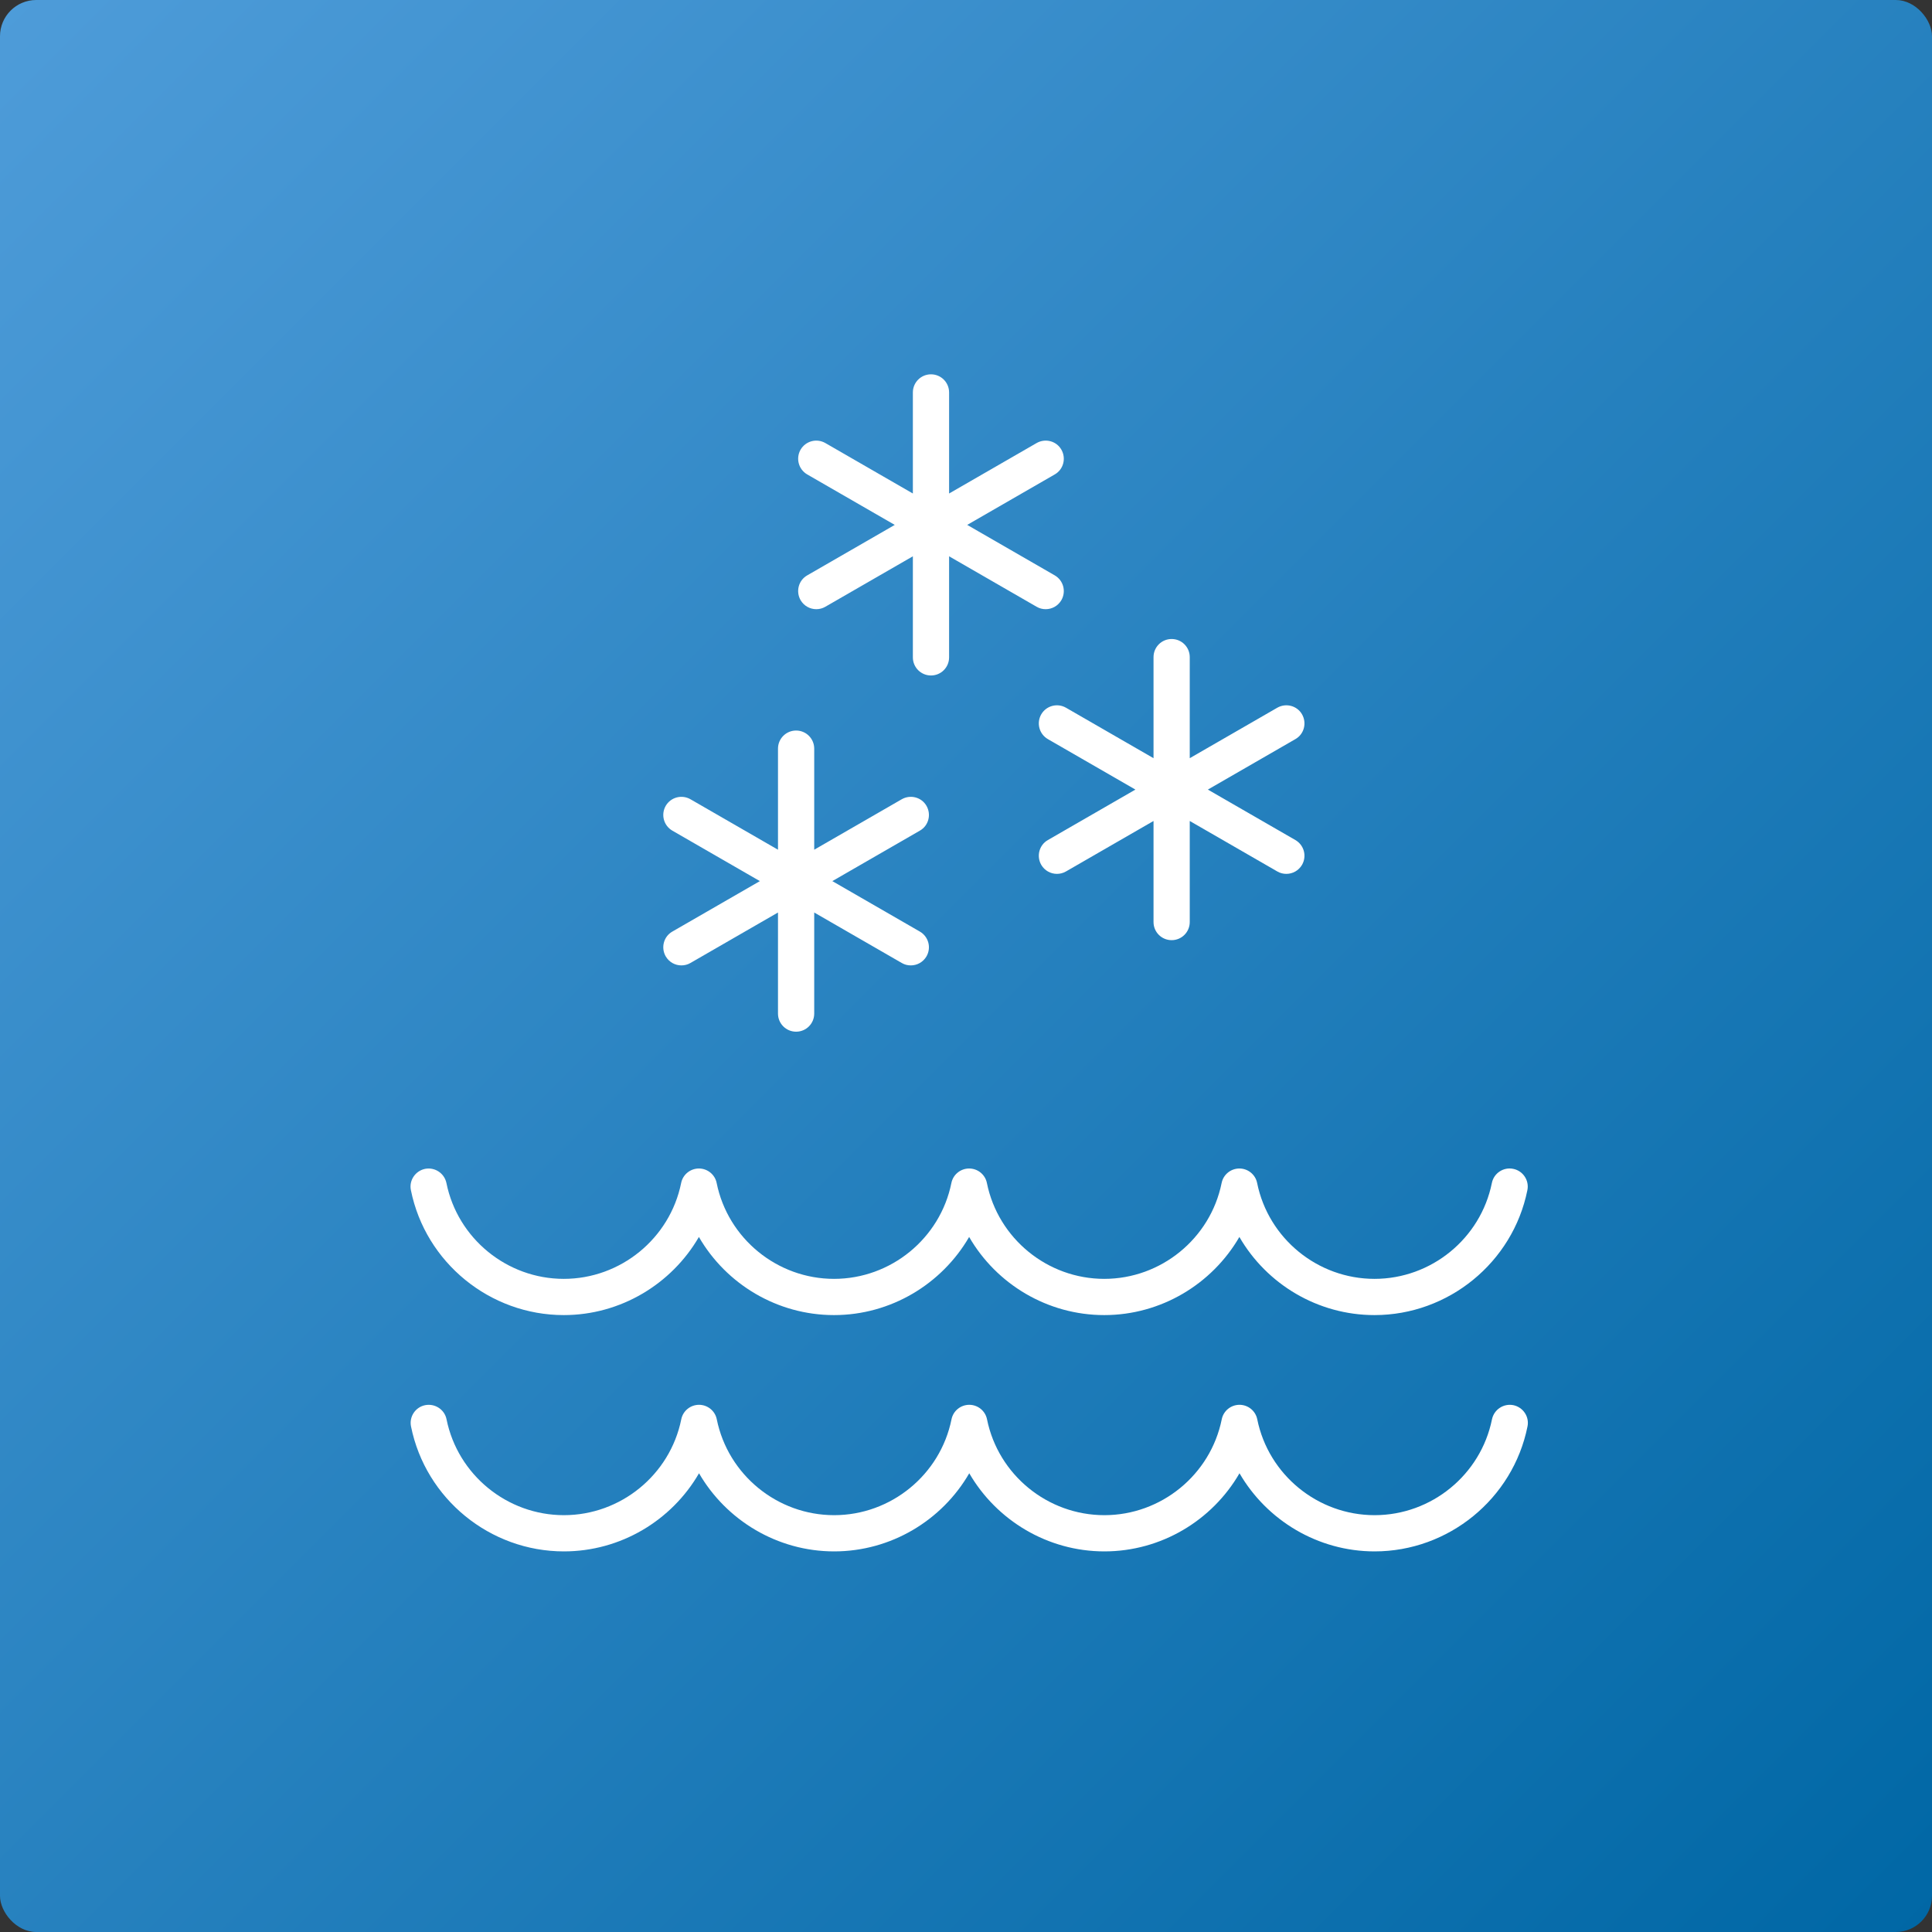
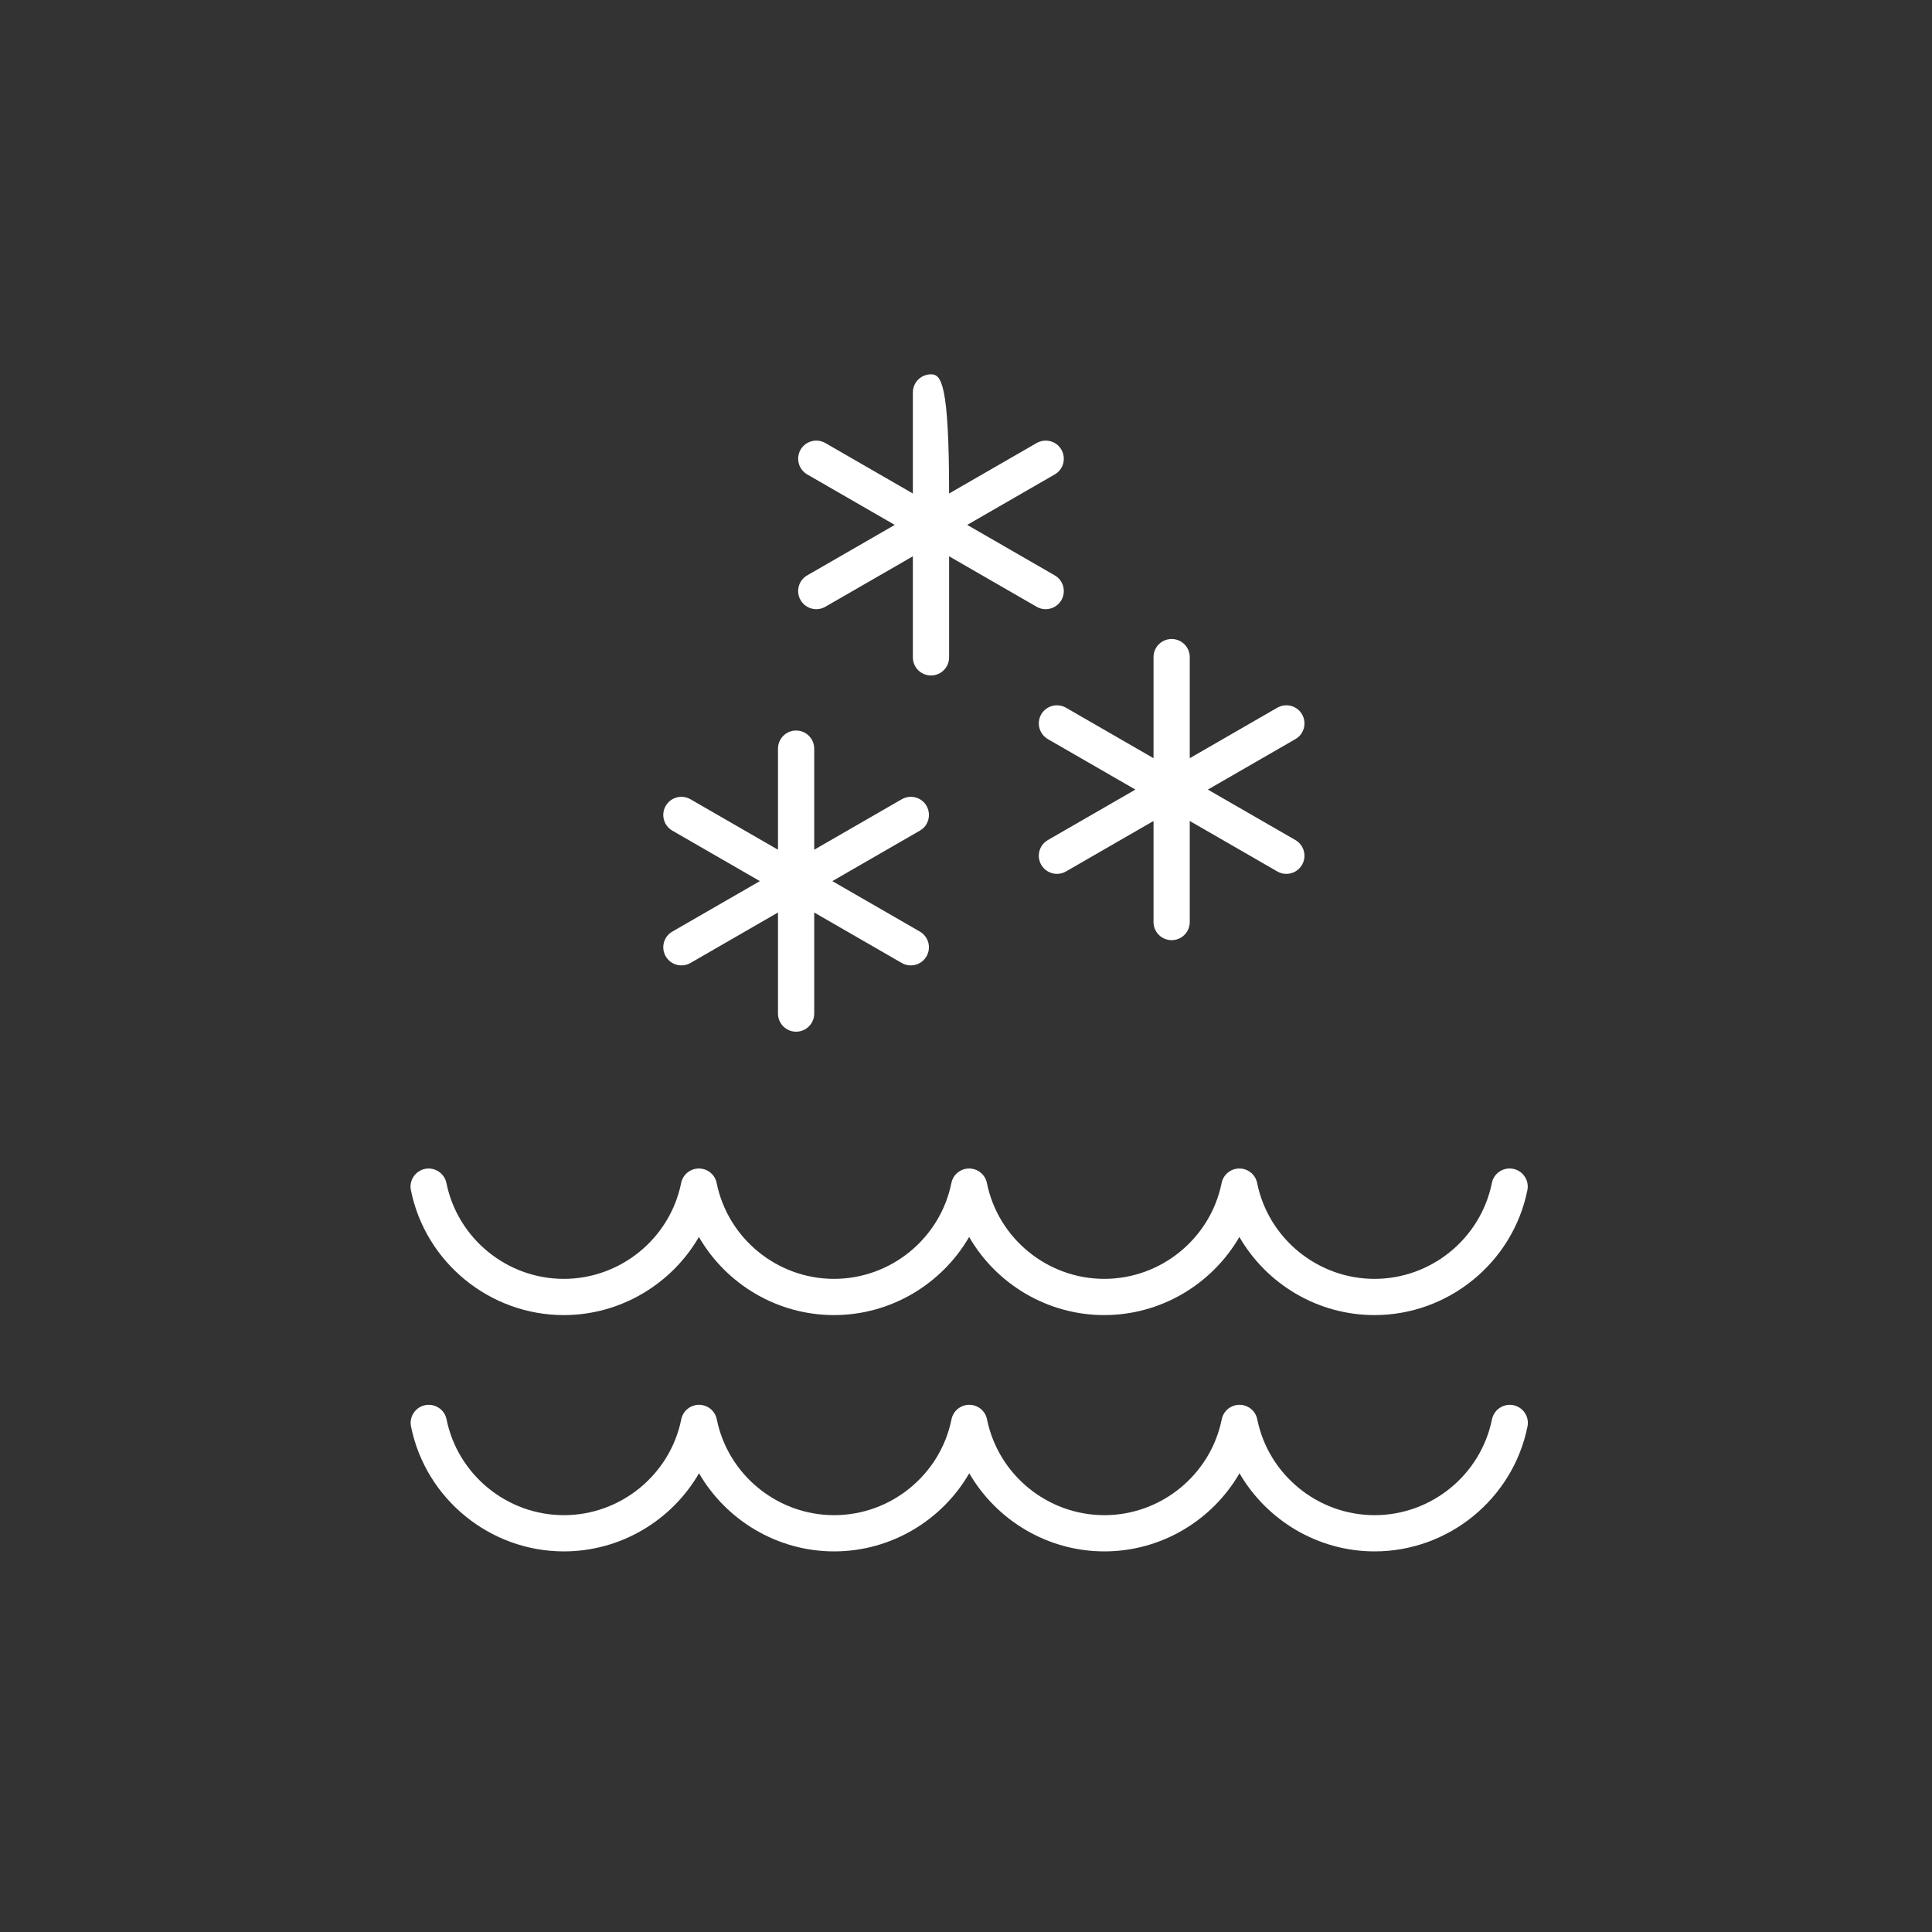
<svg xmlns="http://www.w3.org/2000/svg" width="160" height="160" viewBox="0 0 160 160" fill="none">
  <rect x="0" y="0" width="160" height="160" fill="#333333" stroke="none" />
-   <rect width="160" height="160" rx="3" fill="url(#paint0_linear_224_1834)" />
-   <path d="M34.03 98.57C33.86 97.76 34.39 96.97 35.2 96.8C36.01 96.64 36.8 97.16 36.97 97.97C37.9 102.57 41.99 105.91 46.69 105.91C51.39 105.91 55.48 102.57 56.41 97.97C56.55 97.27 57.17 96.77 57.88 96.77C58.59 96.77 59.21 97.27 59.35 97.97C60.28 102.57 64.37 105.91 69.07 105.91C73.77 105.91 77.86 102.57 78.79 97.97C78.93 97.27 79.55 96.77 80.26 96.77C80.97 96.77 81.59 97.27 81.73 97.97C82.66 102.57 86.75 105.91 91.45 105.91C96.15 105.91 100.24 102.57 101.17 97.97C101.31 97.27 101.93 96.77 102.64 96.77C103.35 96.77 103.97 97.27 104.11 97.97C105.04 102.57 109.13 105.91 113.83 105.91C118.53 105.91 122.62 102.57 123.55 97.97C123.71 97.16 124.51 96.63 125.32 96.8C126.13 96.96 126.66 97.76 126.49 98.57C125.28 104.56 119.95 108.91 113.83 108.91C109.13 108.91 104.9 106.35 102.64 102.44C100.38 106.34 96.15 108.91 91.45 108.91C86.75 108.91 82.52 106.35 80.26 102.44C78 106.34 73.77 108.91 69.07 108.91C64.37 108.91 60.14 106.35 57.88 102.44C55.62 106.34 51.39 108.91 46.69 108.91C40.57 108.91 35.24 104.56 34.03 98.57ZM125.33 116.37C124.52 116.21 123.73 116.73 123.56 117.54C122.63 122.14 118.54 125.48 113.84 125.48C109.14 125.48 105.05 122.14 104.12 117.54C103.98 116.84 103.36 116.34 102.65 116.34C101.94 116.34 101.32 116.84 101.18 117.54C100.25 122.14 96.16 125.48 91.46 125.48C86.76 125.48 82.67 122.14 81.74 117.54C81.6 116.84 80.98 116.34 80.27 116.34C79.56 116.34 78.94 116.84 78.8 117.54C77.87 122.14 73.78 125.48 69.08 125.48C64.38 125.48 60.29 122.14 59.36 117.54C59.22 116.84 58.6 116.34 57.89 116.34C57.18 116.34 56.56 116.84 56.42 117.54C55.49 122.14 51.4 125.48 46.7 125.48C42 125.48 37.91 122.14 36.98 117.54C36.82 116.73 36.02 116.21 35.21 116.37C34.4 116.53 33.87 117.33 34.04 118.14C35.25 124.13 40.58 128.48 46.7 128.48C51.4 128.48 55.63 125.92 57.89 122.01C60.15 125.91 64.38 128.48 69.08 128.48C73.78 128.48 78.01 125.92 80.27 122.01C82.53 125.91 86.76 128.48 91.46 128.48C96.16 128.48 100.39 125.92 102.65 122.01C104.91 125.91 109.14 128.48 113.84 128.48C119.96 128.48 125.29 124.13 126.5 118.14C126.67 117.33 126.14 116.54 125.33 116.37ZM66.3 49.7C66.58 50.18 67.08 50.45 67.6 50.45C67.85 50.45 68.11 50.39 68.35 50.25L75.6 46.07V54.44C75.6 55.27 76.27 55.94 77.1 55.94C77.93 55.94 78.6 55.27 78.6 54.44V46.07L85.85 50.25C86.09 50.39 86.34 50.45 86.6 50.45C87.12 50.45 87.62 50.18 87.9 49.7C88.31 48.98 88.07 48.07 87.35 47.65L80.1 43.47L87.35 39.29C88.07 38.88 88.31 37.96 87.9 37.24C87.49 36.52 86.57 36.28 85.85 36.69L78.6 40.87V32.5C78.6 31.67 77.93 31 77.1 31C76.27 31 75.6 31.67 75.6 32.5V40.87L68.35 36.69C67.63 36.28 66.72 36.52 66.3 37.24C65.89 37.96 66.13 38.87 66.85 39.29L74.1 43.47L66.85 47.65C66.13 48.06 65.89 48.98 66.3 49.7ZM86.23 59.16C85.82 59.88 86.06 60.79 86.78 61.21L94.03 65.39L86.78 69.57C86.06 69.98 85.82 70.9 86.23 71.62C86.51 72.1 87.01 72.37 87.53 72.37C87.78 72.37 88.04 72.31 88.28 72.17L95.53 67.99V76.36C95.53 77.19 96.2 77.86 97.03 77.86C97.86 77.86 98.53 77.19 98.53 76.36V67.99L105.78 72.17C106.02 72.31 106.27 72.37 106.53 72.37C107.05 72.37 107.55 72.1 107.83 71.62C108.24 70.9 108 69.99 107.28 69.57L100.03 65.39L107.28 61.21C108 60.8 108.24 59.88 107.83 59.16C107.42 58.44 106.5 58.2 105.78 58.61L98.53 62.79V54.42C98.53 53.59 97.86 52.92 97.03 52.92C96.2 52.92 95.53 53.59 95.53 54.42V62.79L88.28 58.61C87.56 58.2 86.65 58.44 86.23 59.16ZM55.13 79.2C55.41 79.68 55.91 79.95 56.43 79.95C56.68 79.95 56.94 79.89 57.18 79.75L64.43 75.57V83.94C64.43 84.77 65.1 85.44 65.93 85.44C66.76 85.44 67.43 84.77 67.43 83.94V75.57L74.68 79.75C74.92 79.89 75.17 79.95 75.43 79.95C75.95 79.95 76.45 79.68 76.73 79.2C77.14 78.48 76.9 77.57 76.18 77.15L68.93 72.97L76.18 68.79C76.9 68.38 77.14 67.46 76.73 66.74C76.32 66.02 75.4 65.78 74.68 66.19L67.43 70.37V62C67.43 61.17 66.76 60.5 65.93 60.5C65.1 60.5 64.43 61.17 64.43 62V70.37L57.18 66.19C56.46 65.78 55.55 66.02 55.13 66.74C54.72 67.46 54.96 68.37 55.68 68.79L62.93 72.97L55.68 77.15C54.96 77.56 54.72 78.48 55.13 79.2Z" fill="white" />
+   <path d="M34.03 98.57C33.86 97.76 34.39 96.97 35.2 96.8C36.01 96.64 36.8 97.16 36.97 97.97C37.9 102.57 41.99 105.91 46.69 105.91C51.39 105.91 55.48 102.57 56.41 97.97C56.55 97.27 57.17 96.77 57.88 96.77C58.59 96.77 59.21 97.27 59.35 97.97C60.28 102.57 64.37 105.91 69.07 105.91C73.77 105.91 77.86 102.57 78.79 97.97C78.93 97.27 79.55 96.77 80.26 96.77C80.97 96.77 81.59 97.27 81.73 97.97C82.66 102.57 86.75 105.91 91.45 105.91C96.15 105.91 100.24 102.57 101.17 97.97C101.31 97.27 101.93 96.77 102.64 96.77C103.35 96.77 103.97 97.27 104.11 97.97C105.04 102.57 109.13 105.91 113.83 105.91C118.53 105.91 122.62 102.57 123.55 97.97C123.71 97.16 124.51 96.63 125.32 96.8C126.13 96.96 126.66 97.76 126.49 98.57C125.28 104.56 119.95 108.91 113.83 108.91C109.13 108.91 104.9 106.35 102.64 102.44C100.38 106.34 96.15 108.91 91.45 108.91C86.75 108.91 82.52 106.35 80.26 102.44C78 106.34 73.77 108.91 69.07 108.91C64.37 108.91 60.14 106.35 57.88 102.44C55.62 106.34 51.39 108.91 46.69 108.91C40.57 108.91 35.24 104.56 34.03 98.57ZM125.33 116.37C124.52 116.21 123.73 116.73 123.56 117.54C122.63 122.14 118.54 125.48 113.84 125.48C109.14 125.48 105.05 122.14 104.12 117.54C103.98 116.84 103.36 116.34 102.65 116.34C101.94 116.34 101.32 116.84 101.18 117.54C100.25 122.14 96.16 125.48 91.46 125.48C86.76 125.48 82.67 122.14 81.74 117.54C81.6 116.84 80.98 116.34 80.27 116.34C79.56 116.34 78.94 116.84 78.8 117.54C77.87 122.14 73.78 125.48 69.08 125.48C64.38 125.48 60.29 122.14 59.36 117.54C59.22 116.84 58.6 116.34 57.89 116.34C57.18 116.34 56.56 116.84 56.42 117.54C55.49 122.14 51.4 125.48 46.7 125.48C42 125.48 37.91 122.14 36.98 117.54C36.82 116.73 36.02 116.21 35.21 116.37C34.4 116.53 33.87 117.33 34.04 118.14C35.25 124.13 40.58 128.48 46.7 128.48C51.4 128.48 55.63 125.92 57.89 122.01C60.15 125.91 64.38 128.48 69.08 128.48C73.78 128.48 78.01 125.92 80.27 122.01C82.53 125.91 86.76 128.48 91.46 128.48C96.16 128.48 100.39 125.92 102.65 122.01C104.91 125.91 109.14 128.48 113.84 128.48C119.96 128.48 125.29 124.13 126.5 118.14C126.67 117.33 126.14 116.54 125.33 116.37ZM66.3 49.7C66.58 50.18 67.08 50.45 67.6 50.45C67.85 50.45 68.11 50.39 68.35 50.25L75.6 46.07V54.44C75.6 55.27 76.27 55.94 77.1 55.94C77.93 55.94 78.6 55.27 78.6 54.44V46.07L85.85 50.25C86.09 50.39 86.34 50.45 86.6 50.45C87.12 50.45 87.62 50.18 87.9 49.7C88.31 48.98 88.07 48.07 87.35 47.65L80.1 43.47L87.35 39.29C88.07 38.88 88.31 37.96 87.9 37.24C87.49 36.52 86.57 36.28 85.85 36.69L78.6 40.87C78.6 31.67 77.93 31 77.1 31C76.27 31 75.6 31.67 75.6 32.5V40.87L68.35 36.69C67.63 36.28 66.72 36.52 66.3 37.24C65.89 37.96 66.13 38.87 66.85 39.29L74.1 43.47L66.85 47.65C66.13 48.06 65.89 48.98 66.3 49.7ZM86.23 59.16C85.82 59.88 86.06 60.79 86.78 61.21L94.03 65.39L86.78 69.57C86.06 69.98 85.82 70.9 86.23 71.62C86.51 72.1 87.01 72.37 87.53 72.37C87.78 72.37 88.04 72.31 88.28 72.17L95.53 67.99V76.36C95.53 77.19 96.2 77.86 97.03 77.86C97.86 77.86 98.53 77.19 98.53 76.36V67.99L105.78 72.17C106.02 72.31 106.27 72.37 106.53 72.37C107.05 72.37 107.55 72.1 107.83 71.62C108.24 70.9 108 69.99 107.28 69.57L100.03 65.39L107.28 61.21C108 60.8 108.24 59.88 107.83 59.16C107.42 58.44 106.5 58.2 105.78 58.61L98.53 62.79V54.42C98.53 53.59 97.86 52.92 97.03 52.92C96.2 52.92 95.53 53.59 95.53 54.42V62.79L88.28 58.61C87.56 58.2 86.65 58.44 86.23 59.16ZM55.13 79.2C55.41 79.68 55.91 79.95 56.43 79.95C56.68 79.95 56.94 79.89 57.18 79.75L64.43 75.57V83.94C64.43 84.77 65.1 85.44 65.93 85.44C66.76 85.44 67.43 84.77 67.43 83.94V75.57L74.68 79.75C74.92 79.89 75.17 79.95 75.43 79.95C75.95 79.95 76.45 79.68 76.73 79.2C77.14 78.48 76.9 77.57 76.18 77.15L68.93 72.97L76.18 68.79C76.9 68.38 77.14 67.46 76.73 66.74C76.32 66.02 75.4 65.78 74.68 66.19L67.43 70.37V62C67.43 61.17 66.76 60.5 65.93 60.5C65.1 60.5 64.43 61.17 64.43 62V70.37L57.18 66.19C56.46 65.78 55.55 66.02 55.13 66.74C54.72 67.46 54.96 68.37 55.68 68.79L62.93 72.97L55.68 77.15C54.96 77.56 54.72 78.48 55.13 79.2Z" fill="white" />
  <defs>
    <linearGradient id="paint0_linear_224_1834" x1="160" y1="160" x2="0" y2="0" gradientUnits="userSpaceOnUse">
      <stop stop-color="#0067A5" />
      <stop offset="1" stop-color="#4E9CD9" />
    </linearGradient>
  </defs>
</svg>